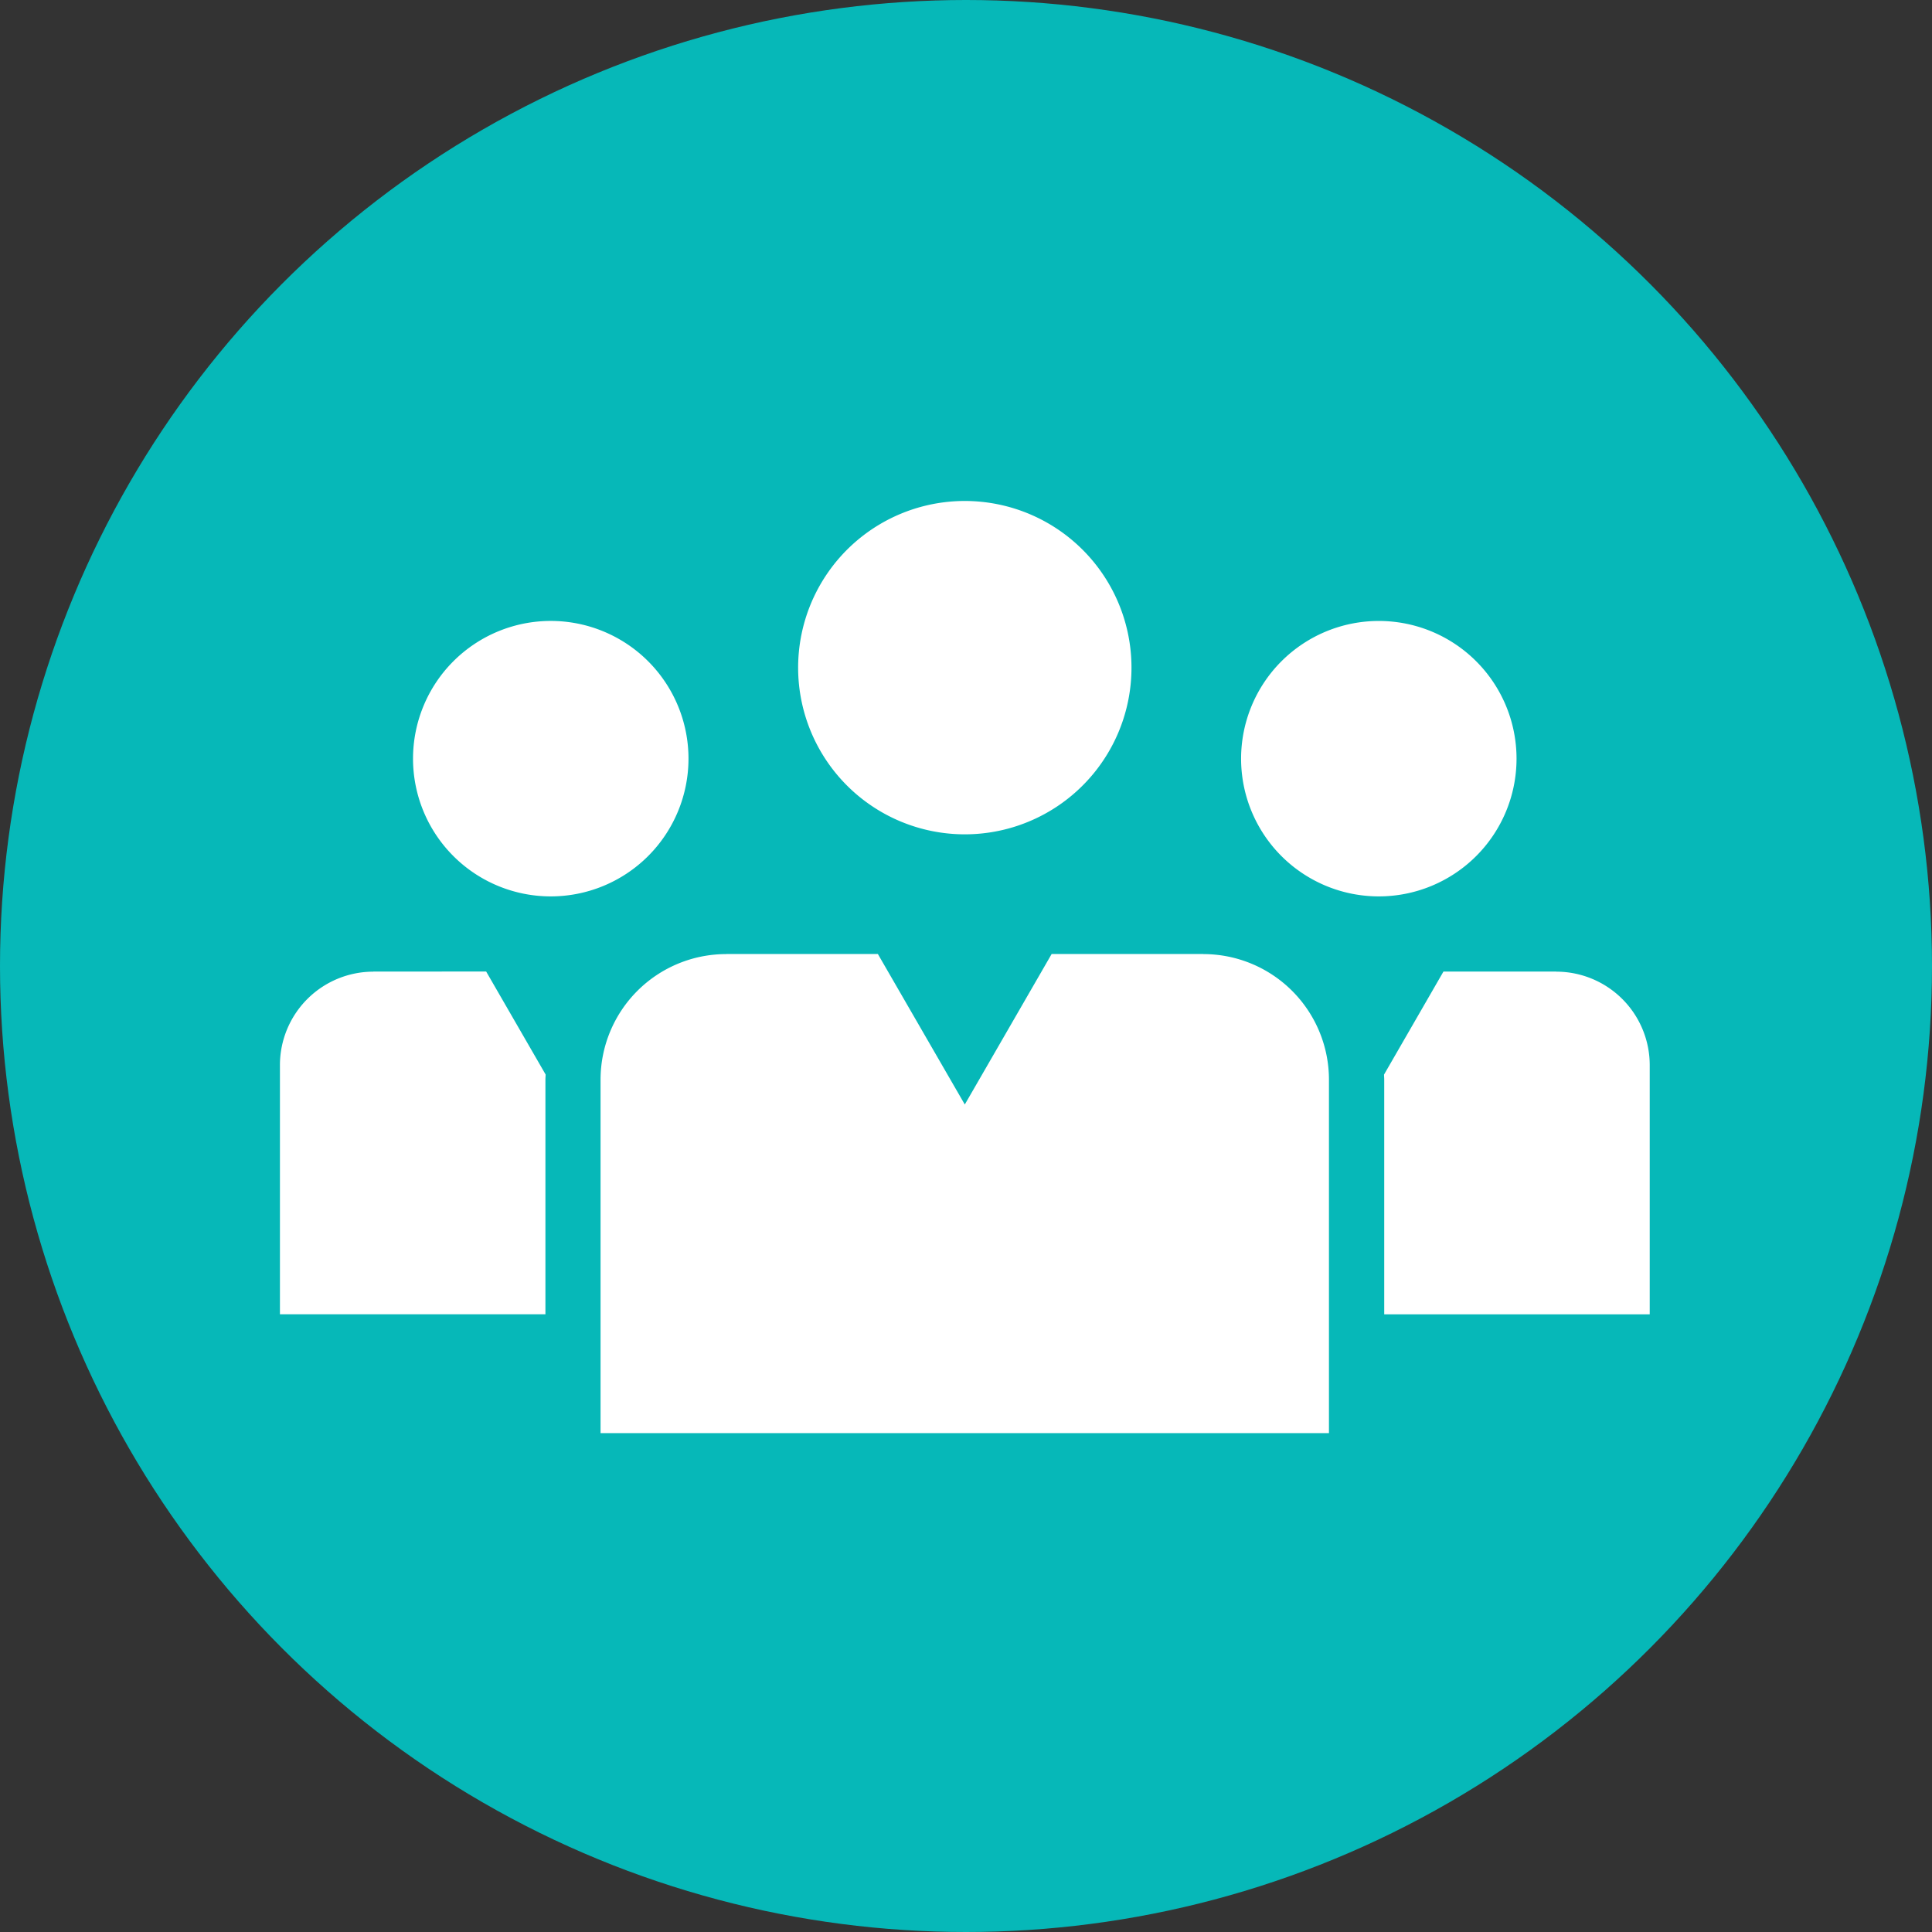
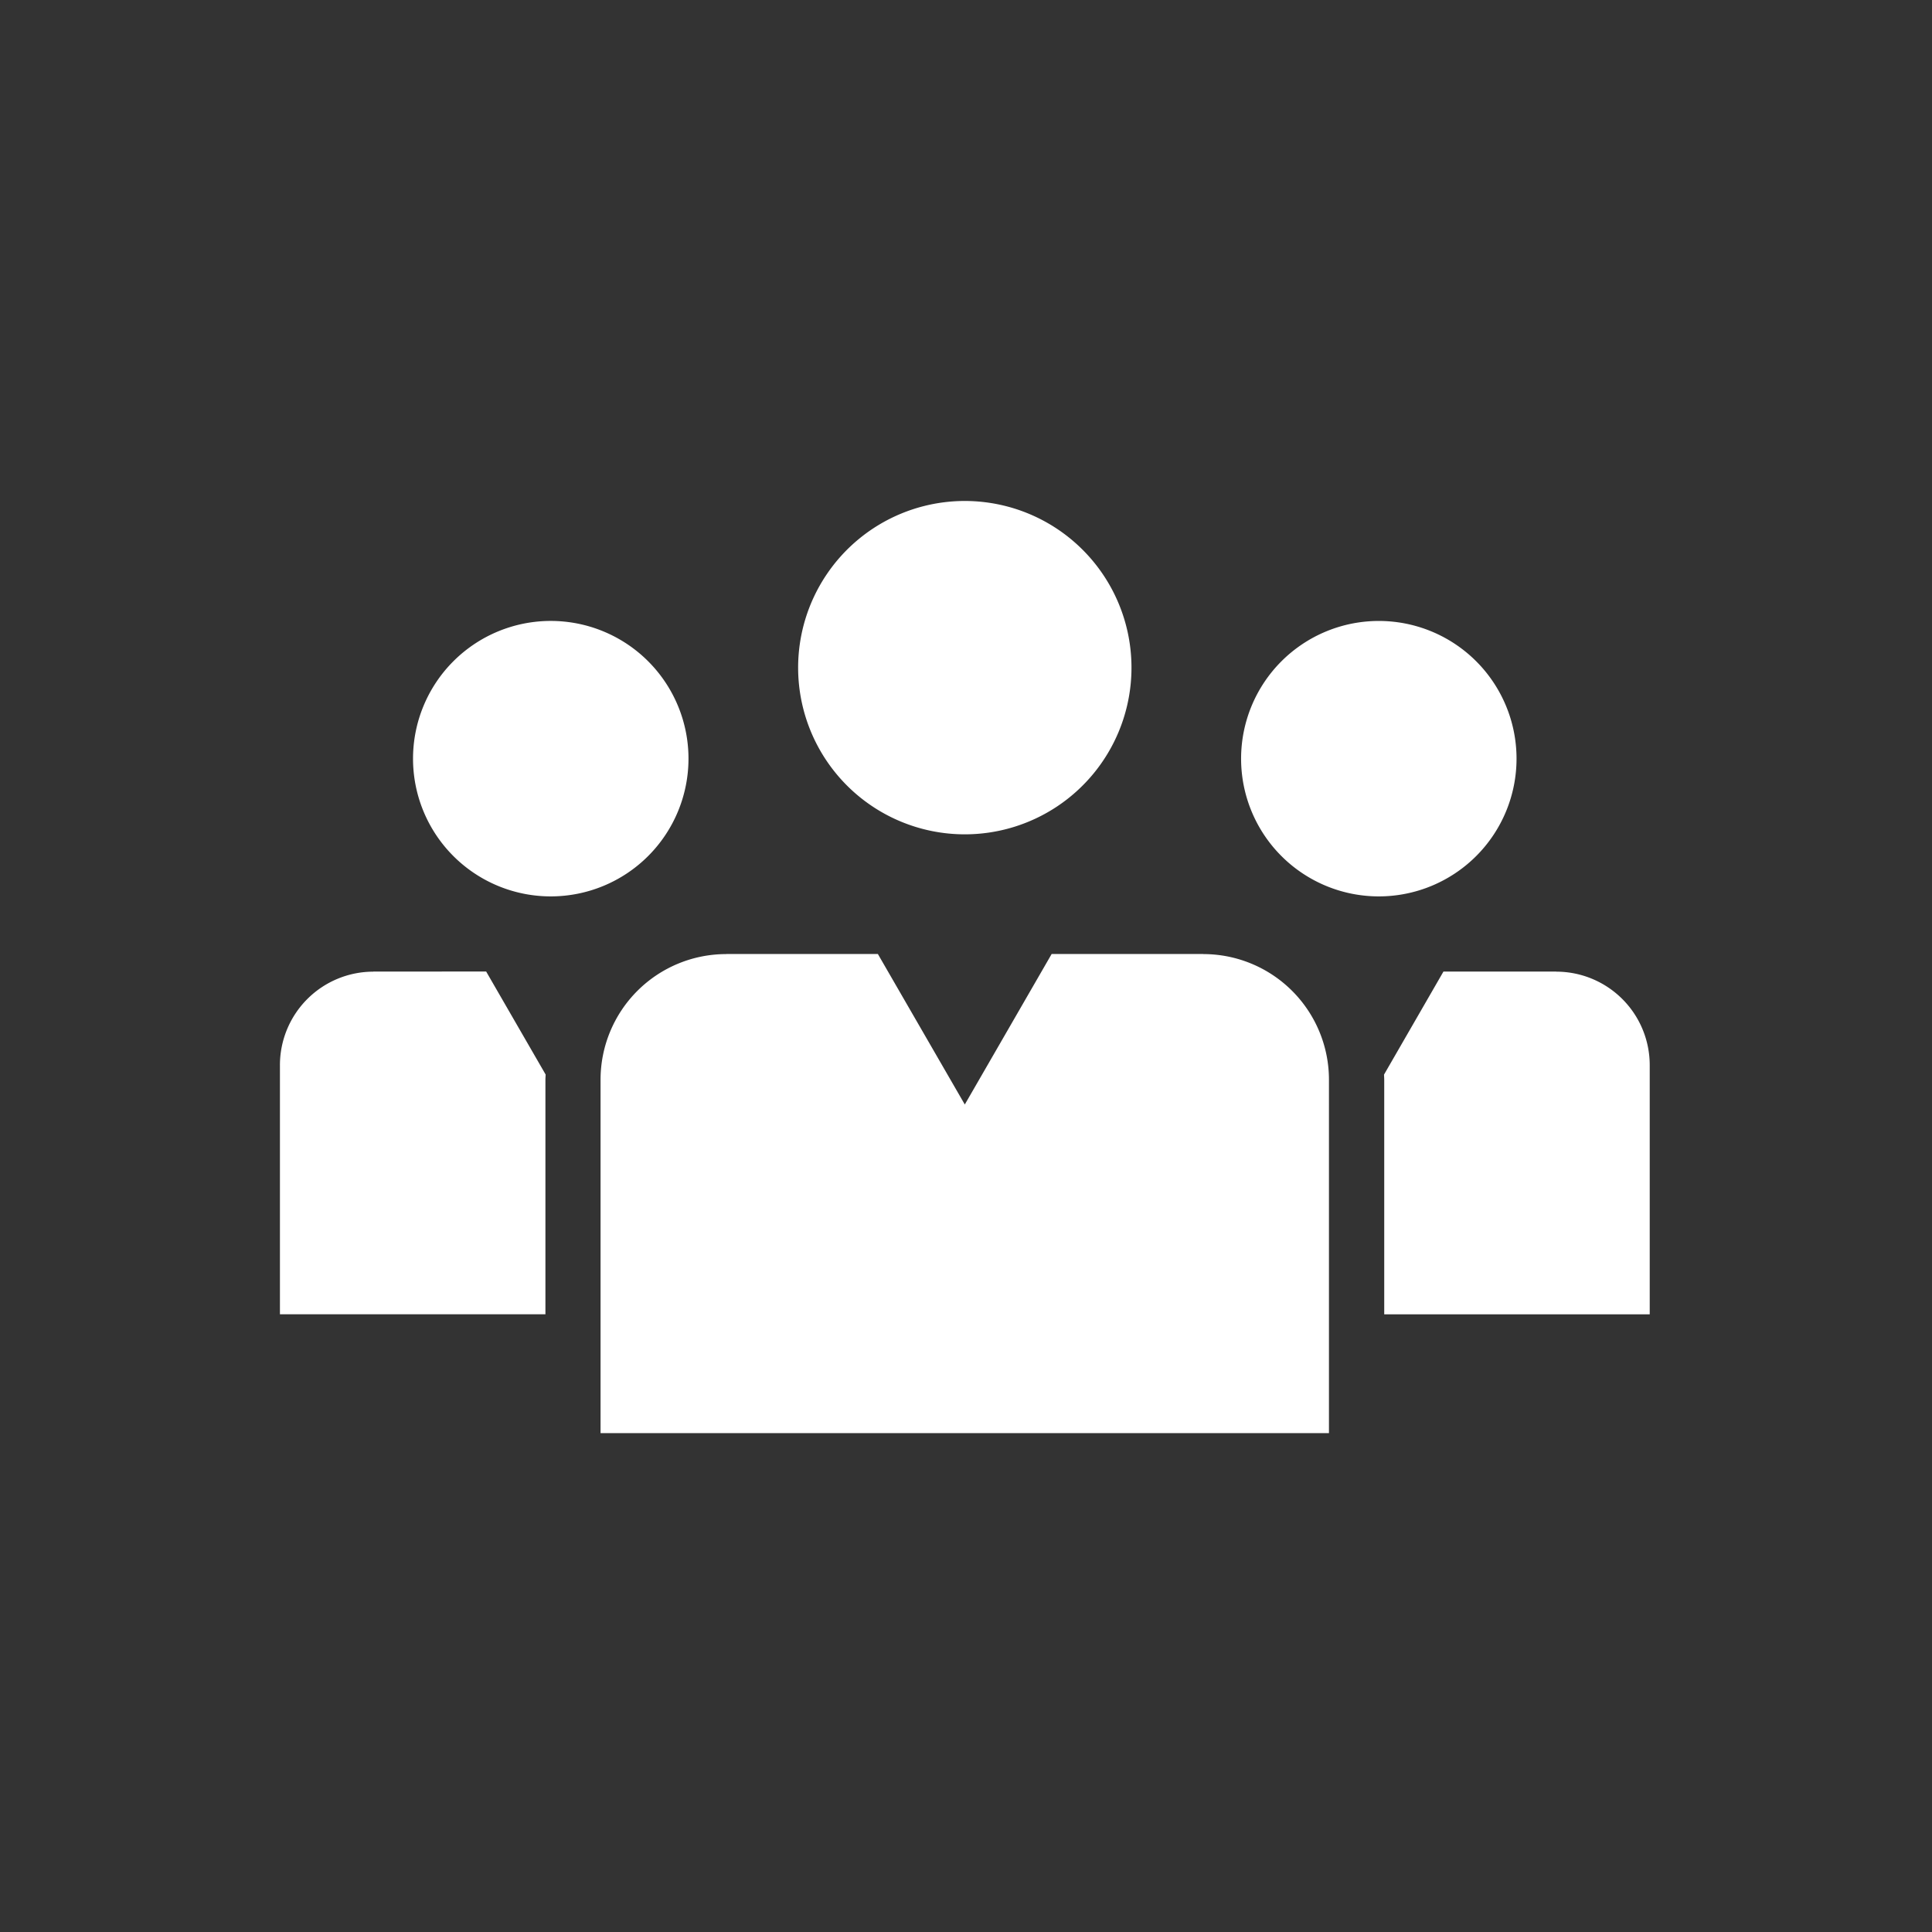
<svg xmlns="http://www.w3.org/2000/svg" width="180" height="180" viewBox="0 0 180 180">
  <rect x="0" y="0" width="180" height="180" fill="#333333" stroke="none" />
  <g id="Groupe_272" data-name="Groupe 272" transform="translate(-2746 -283)">
-     <circle id="Ellipse_76" data-name="Ellipse 76" cx="90" cy="90" r="90" transform="translate(2746 283)" fill="#06b8b8" />
    <g id="Groupe_268" data-name="Groupe 268" transform="translate(2331.304 135.643)">
      <path id="Tracé_279" data-name="Tracé 279" d="M473.734,213.44A12.832,12.832,0,1,0,460.9,226.271,12.835,12.835,0,0,0,473.734,213.44Z" transform="translate(5.107 4.601)" fill="#fff" />
      <path id="Tracé_280" data-name="Tracé 280" d="M519.116,213.44a12.831,12.831,0,1,0-12.831,12.831A12.832,12.832,0,0,0,519.116,213.44Z" transform="translate(36.872 4.601)" fill="#fff" />
      <path id="Tracé_281" data-name="Tracé 281" d="M449.477,219.824v.008a8.709,8.709,0,0,0-8.7,8.71v23.211h24.735V229.9c0-.161.015-.32.02-.481l-5.542-9.6Z" transform="translate(0 18.052)" fill="#fff" />
      <path id="Tracé_282" data-name="Tracé 282" d="M517.336,219.832v-.008H506.824l-5.537,9.6c.005.161.019.32.019.481v21.851h24.736V228.543A8.711,8.711,0,0,0,517.336,219.832Z" transform="translate(42.355 18.052)" fill="#fff" />
      <path id="Tracé_283" data-name="Tracé 283" d="M484.7,225.09a15.529,15.529,0,1,0-15.525-15.527A15.531,15.531,0,0,0,484.7,225.09Z" transform="translate(19.881 0)" fill="#fff" />
      <path id="Tracé_284" data-name="Tracé 284" d="M514.51,218.87v-.01H500.375l-8.093,14.024-8.1-14.024h-14.13v.01a11.707,11.707,0,0,0-11.706,11.707V263.5h67.864V230.578A11.709,11.709,0,0,0,514.51,218.87Z" transform="translate(12.302 17.377)" fill="#fff" />
    </g>
  </g>
</svg>